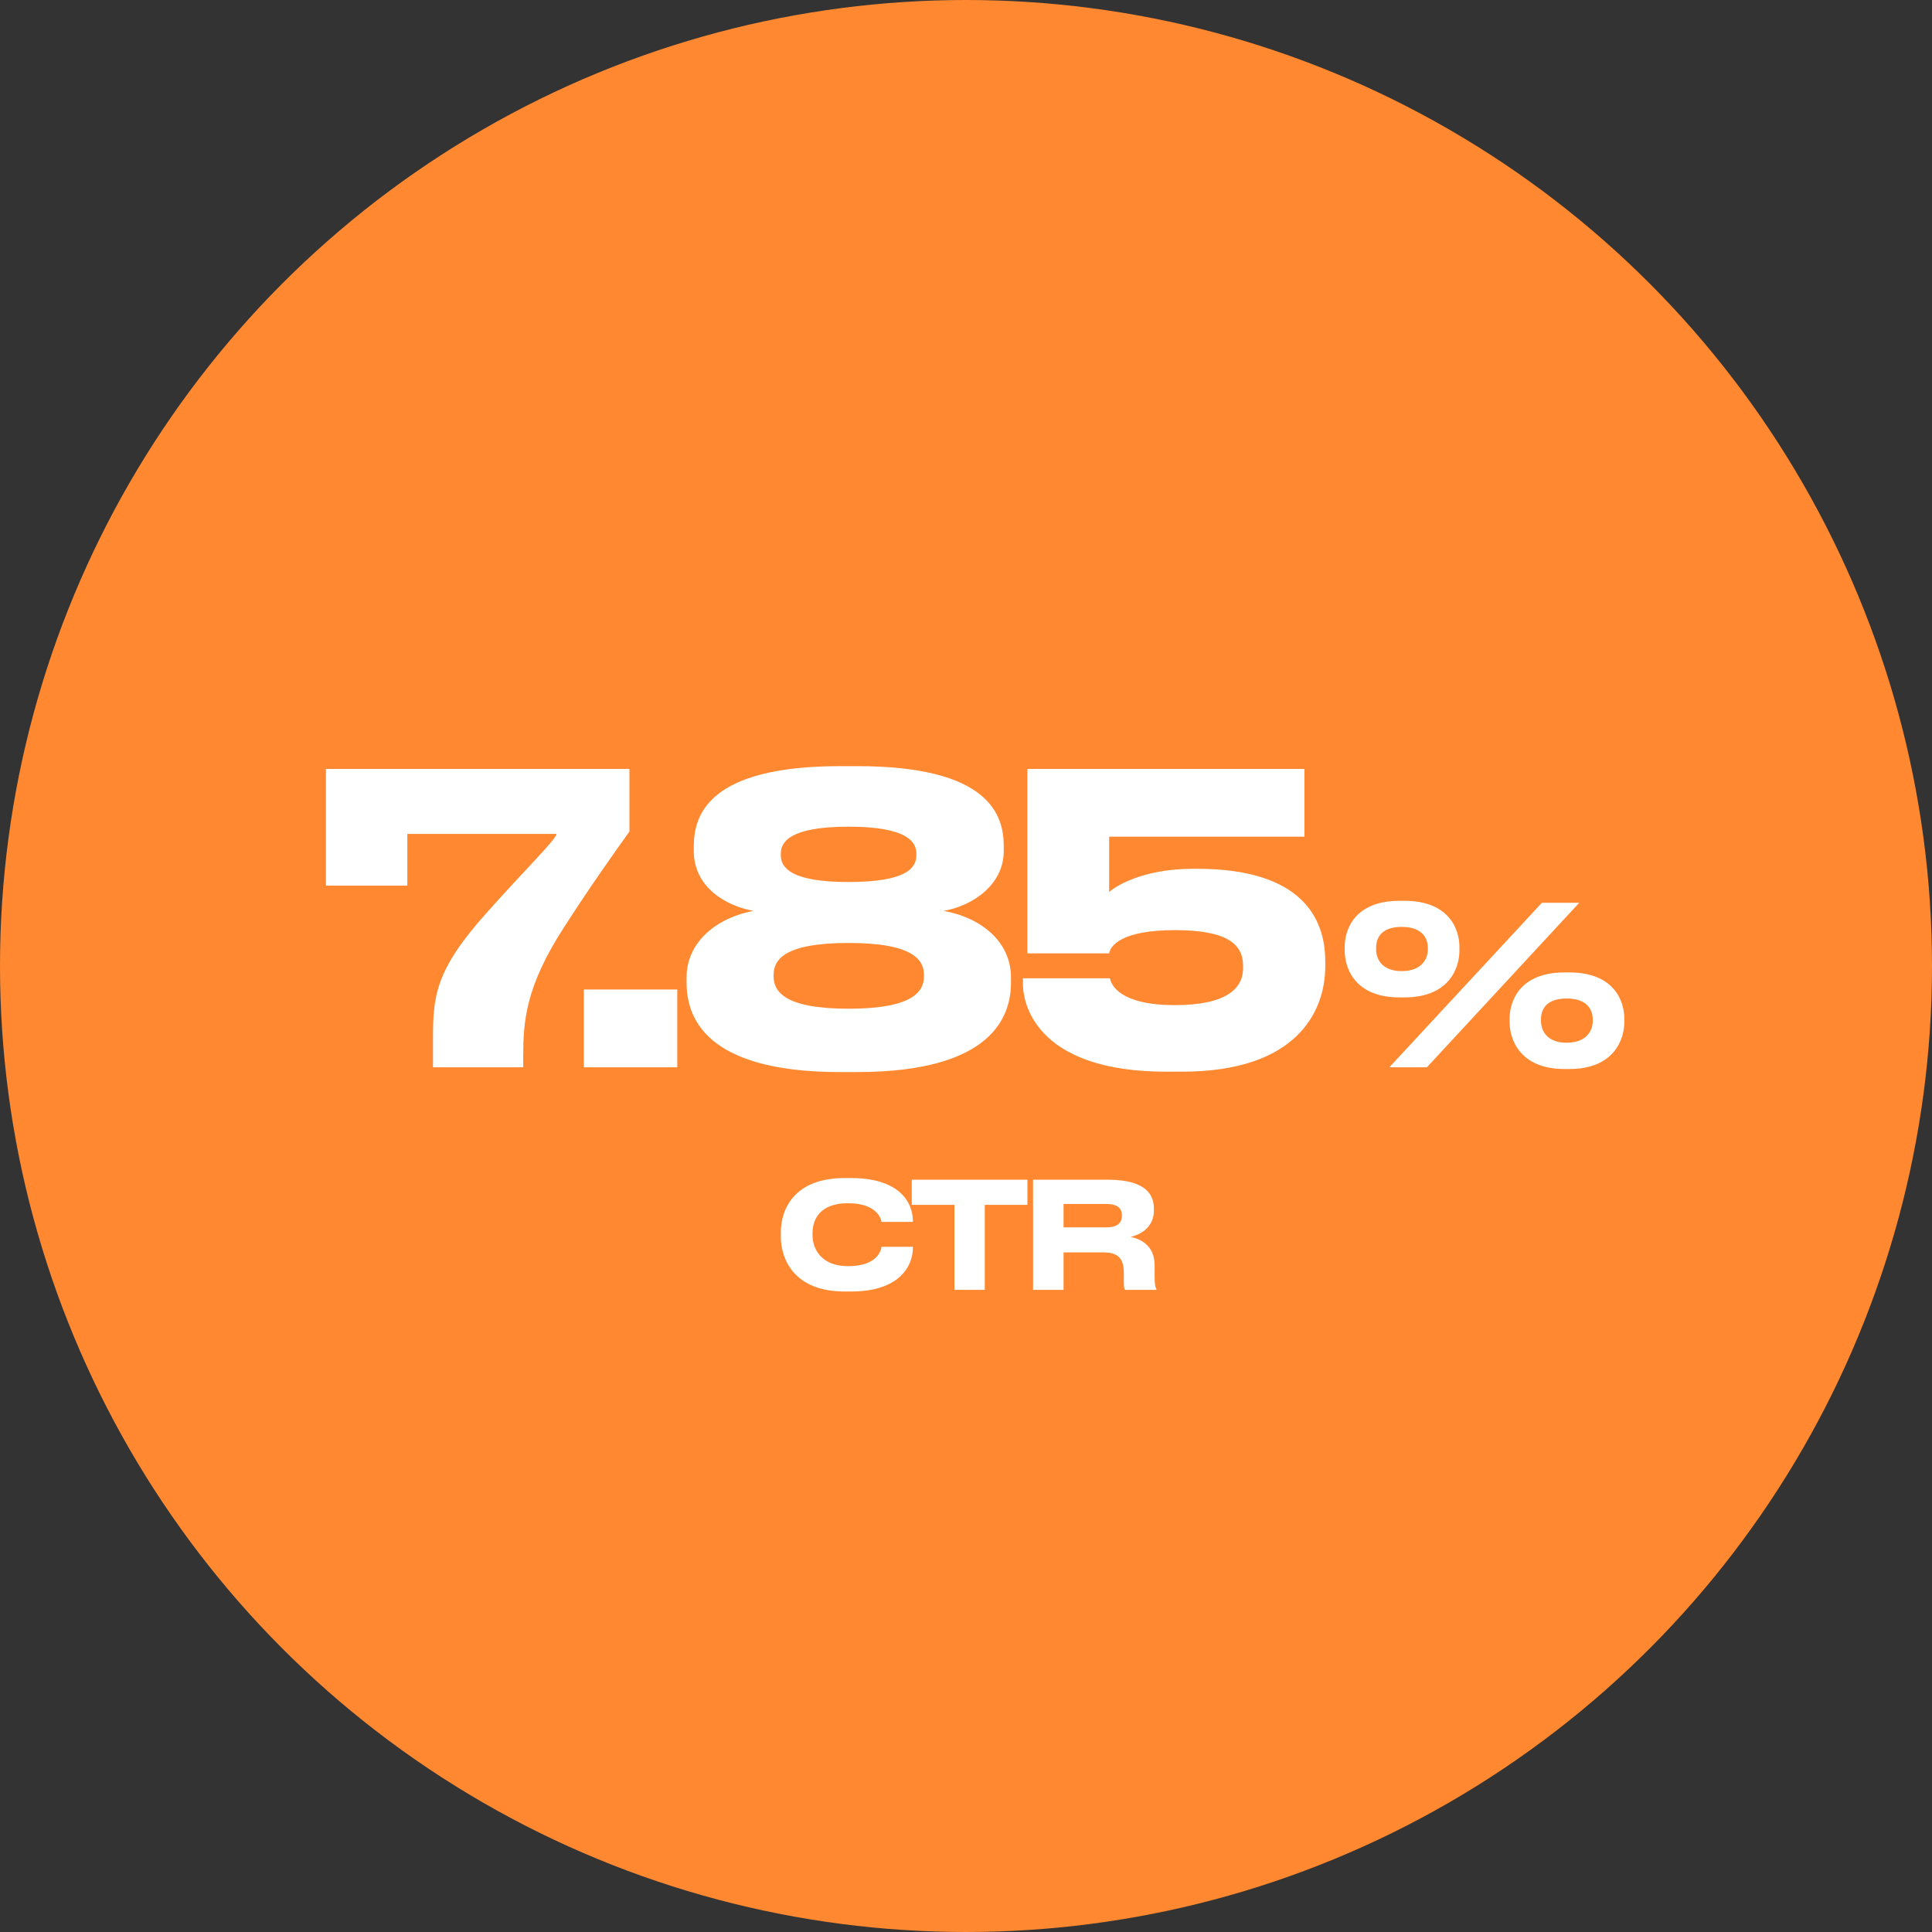
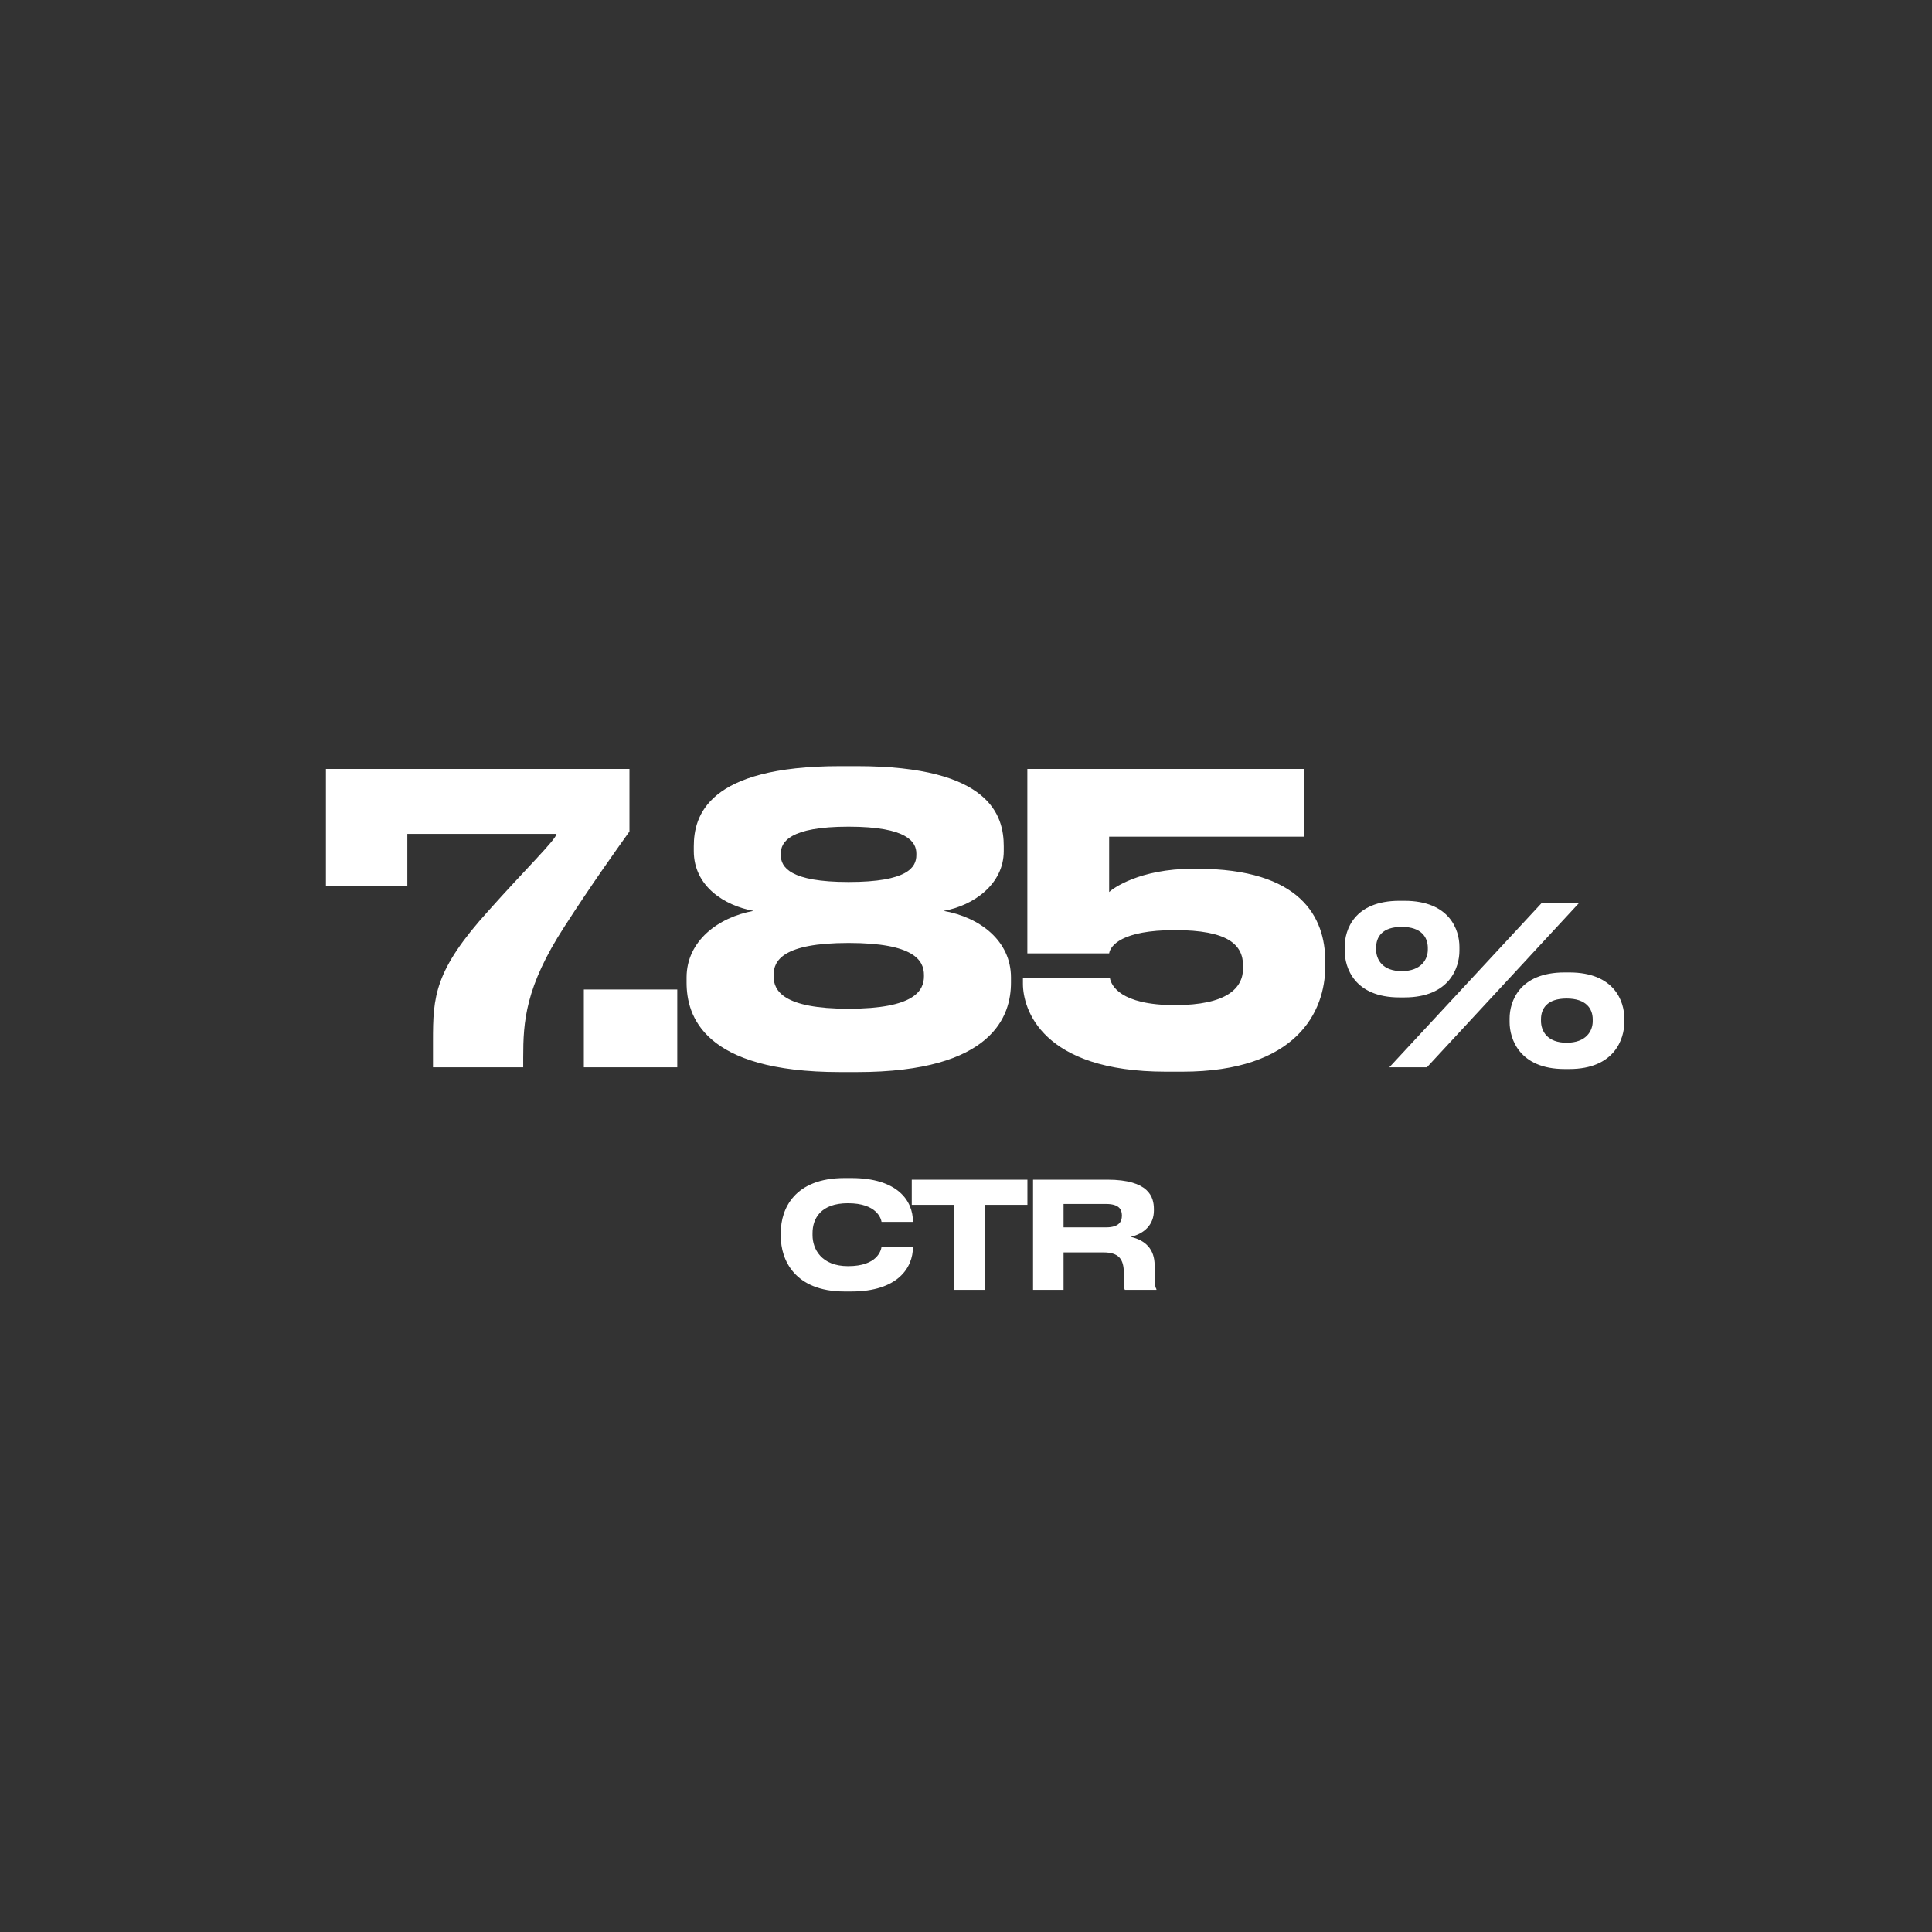
<svg xmlns="http://www.w3.org/2000/svg" width="225" height="225" viewBox="0 0 225 225" fill="none">
  <rect x="0" y="0" width="225" height="225" fill="#333333" stroke="none" />
-   <circle cx="112.5" cy="112.5" r="112.5" fill="#FF8830" />
  <path d="M37.957 89.55H73.306V96.835C71.672 99.123 68.87 103.046 65.742 107.902C61.165 114.954 60.932 118.97 60.932 123.172V124.293H50.425V121.258C50.425 116.074 50.565 113.039 56.916 106.035C61.025 101.412 64.808 97.722 64.808 97.115H47.437V103.139H37.957V89.55ZM78.874 115.234V124.293H67.994V115.234H78.874ZM99.805 124.853H97.844C81.827 124.853 79.959 118.222 79.959 114.44V113.833C79.959 109.583 83.648 106.828 87.758 106.081C84.395 105.474 80.8 103.233 80.8 99.123V98.563C80.8 95.014 82.388 89.224 97.844 89.224H99.805C115.356 89.224 116.897 95.014 116.897 98.563V99.123C116.897 102.953 113.394 105.474 109.892 106.081C114.141 106.828 117.737 109.583 117.737 113.833V114.44C117.737 118.222 115.729 124.853 99.805 124.853ZM106.717 99.59V99.404C106.717 98.096 105.736 96.275 98.825 96.275C91.914 96.275 90.933 98.096 90.933 99.404V99.59C90.933 100.991 92.007 102.719 98.825 102.719C105.736 102.719 106.717 100.991 106.717 99.59ZM107.604 113.693V113.553C107.604 111.872 106.483 109.817 98.825 109.817C91.167 109.817 90.093 111.872 90.093 113.553V113.693C90.093 115.374 91.213 117.475 98.825 117.475C106.483 117.475 107.604 115.374 107.604 113.693ZM137.67 124.807H135.802C121.279 124.807 119.131 117.475 119.131 114.58V113.926H129.264C129.404 114.72 130.432 117.055 136.829 117.055C142.853 117.055 144.768 115.094 144.768 112.759V112.479C144.768 110.004 142.993 108.323 136.829 108.323C130.618 108.323 129.311 110.144 129.171 111.031H119.645V89.55H151.912V97.442H129.171V103.886C129.544 103.513 132.673 101.178 138.93 101.178H139.397C151.492 101.178 154.34 106.828 154.34 111.965V112.525C154.34 117.802 151.025 124.807 137.67 124.807ZM163.554 116.158H162.987C157.71 116.158 156.603 112.657 156.603 110.726V110.263C156.603 108.306 157.71 104.908 162.987 104.908H163.554C168.831 104.908 169.964 108.306 169.964 110.263V110.726C169.964 112.657 168.831 116.158 163.554 116.158ZM179.566 105.14H183.917L166.18 124.293H161.803L179.566 105.14ZM166.283 110.598V110.392C166.283 109.13 165.51 107.946 163.245 107.946C160.954 107.946 160.259 109.13 160.259 110.392V110.546C160.259 111.756 161.005 113.095 163.245 113.095C165.51 113.095 166.283 111.73 166.283 110.598ZM182.758 124.499H182.217C176.94 124.499 175.807 120.972 175.807 119.041V118.604C175.807 116.647 176.94 113.249 182.217 113.249H182.758C188.035 113.249 189.168 116.647 189.168 118.604V119.041C189.168 120.972 188.035 124.499 182.758 124.499ZM182.449 116.287C180.158 116.287 179.463 117.471 179.463 118.707V118.887C179.463 120.097 180.21 121.435 182.449 121.435C184.715 121.435 185.487 120.071 185.487 118.938V118.707C185.487 117.471 184.715 116.287 182.449 116.287Z" fill="white" />
  <path d="M99.145 150.407H98.352C92.488 150.407 90.936 146.647 90.936 144.025V143.508C90.936 140.835 92.488 137.196 98.352 137.196H99.145C104.526 137.196 106.32 139.834 106.32 142.266V142.301H102.664C102.612 141.938 102.129 140.128 98.749 140.128C95.61 140.128 94.627 141.887 94.627 143.611V143.853C94.627 145.44 95.644 147.457 98.766 147.457C102.181 147.457 102.612 145.612 102.664 145.198H106.32V145.25C106.32 147.595 104.595 150.407 99.145 150.407ZM111.15 150.217V140.317H106.183V137.385H119.653V140.317H114.686V150.217H111.15ZM123.862 140.214V142.939H128.811C130.26 142.939 130.657 142.318 130.657 141.576V141.542C130.657 140.8 130.26 140.214 128.811 140.214H123.862ZM131.674 144.043C133.416 144.439 134.468 145.491 134.468 147.371V148.699C134.468 149.665 134.555 149.924 134.675 150.131V150.217H131.002C130.95 150.131 130.881 149.889 130.881 149.32V148.268C130.881 146.612 130.277 145.853 128.484 145.853H123.862V150.217H120.309V137.385H128.949C133.83 137.385 134.382 139.421 134.382 140.817V140.99C134.382 142.594 133.278 143.68 131.674 144.043Z" fill="white" />
</svg>